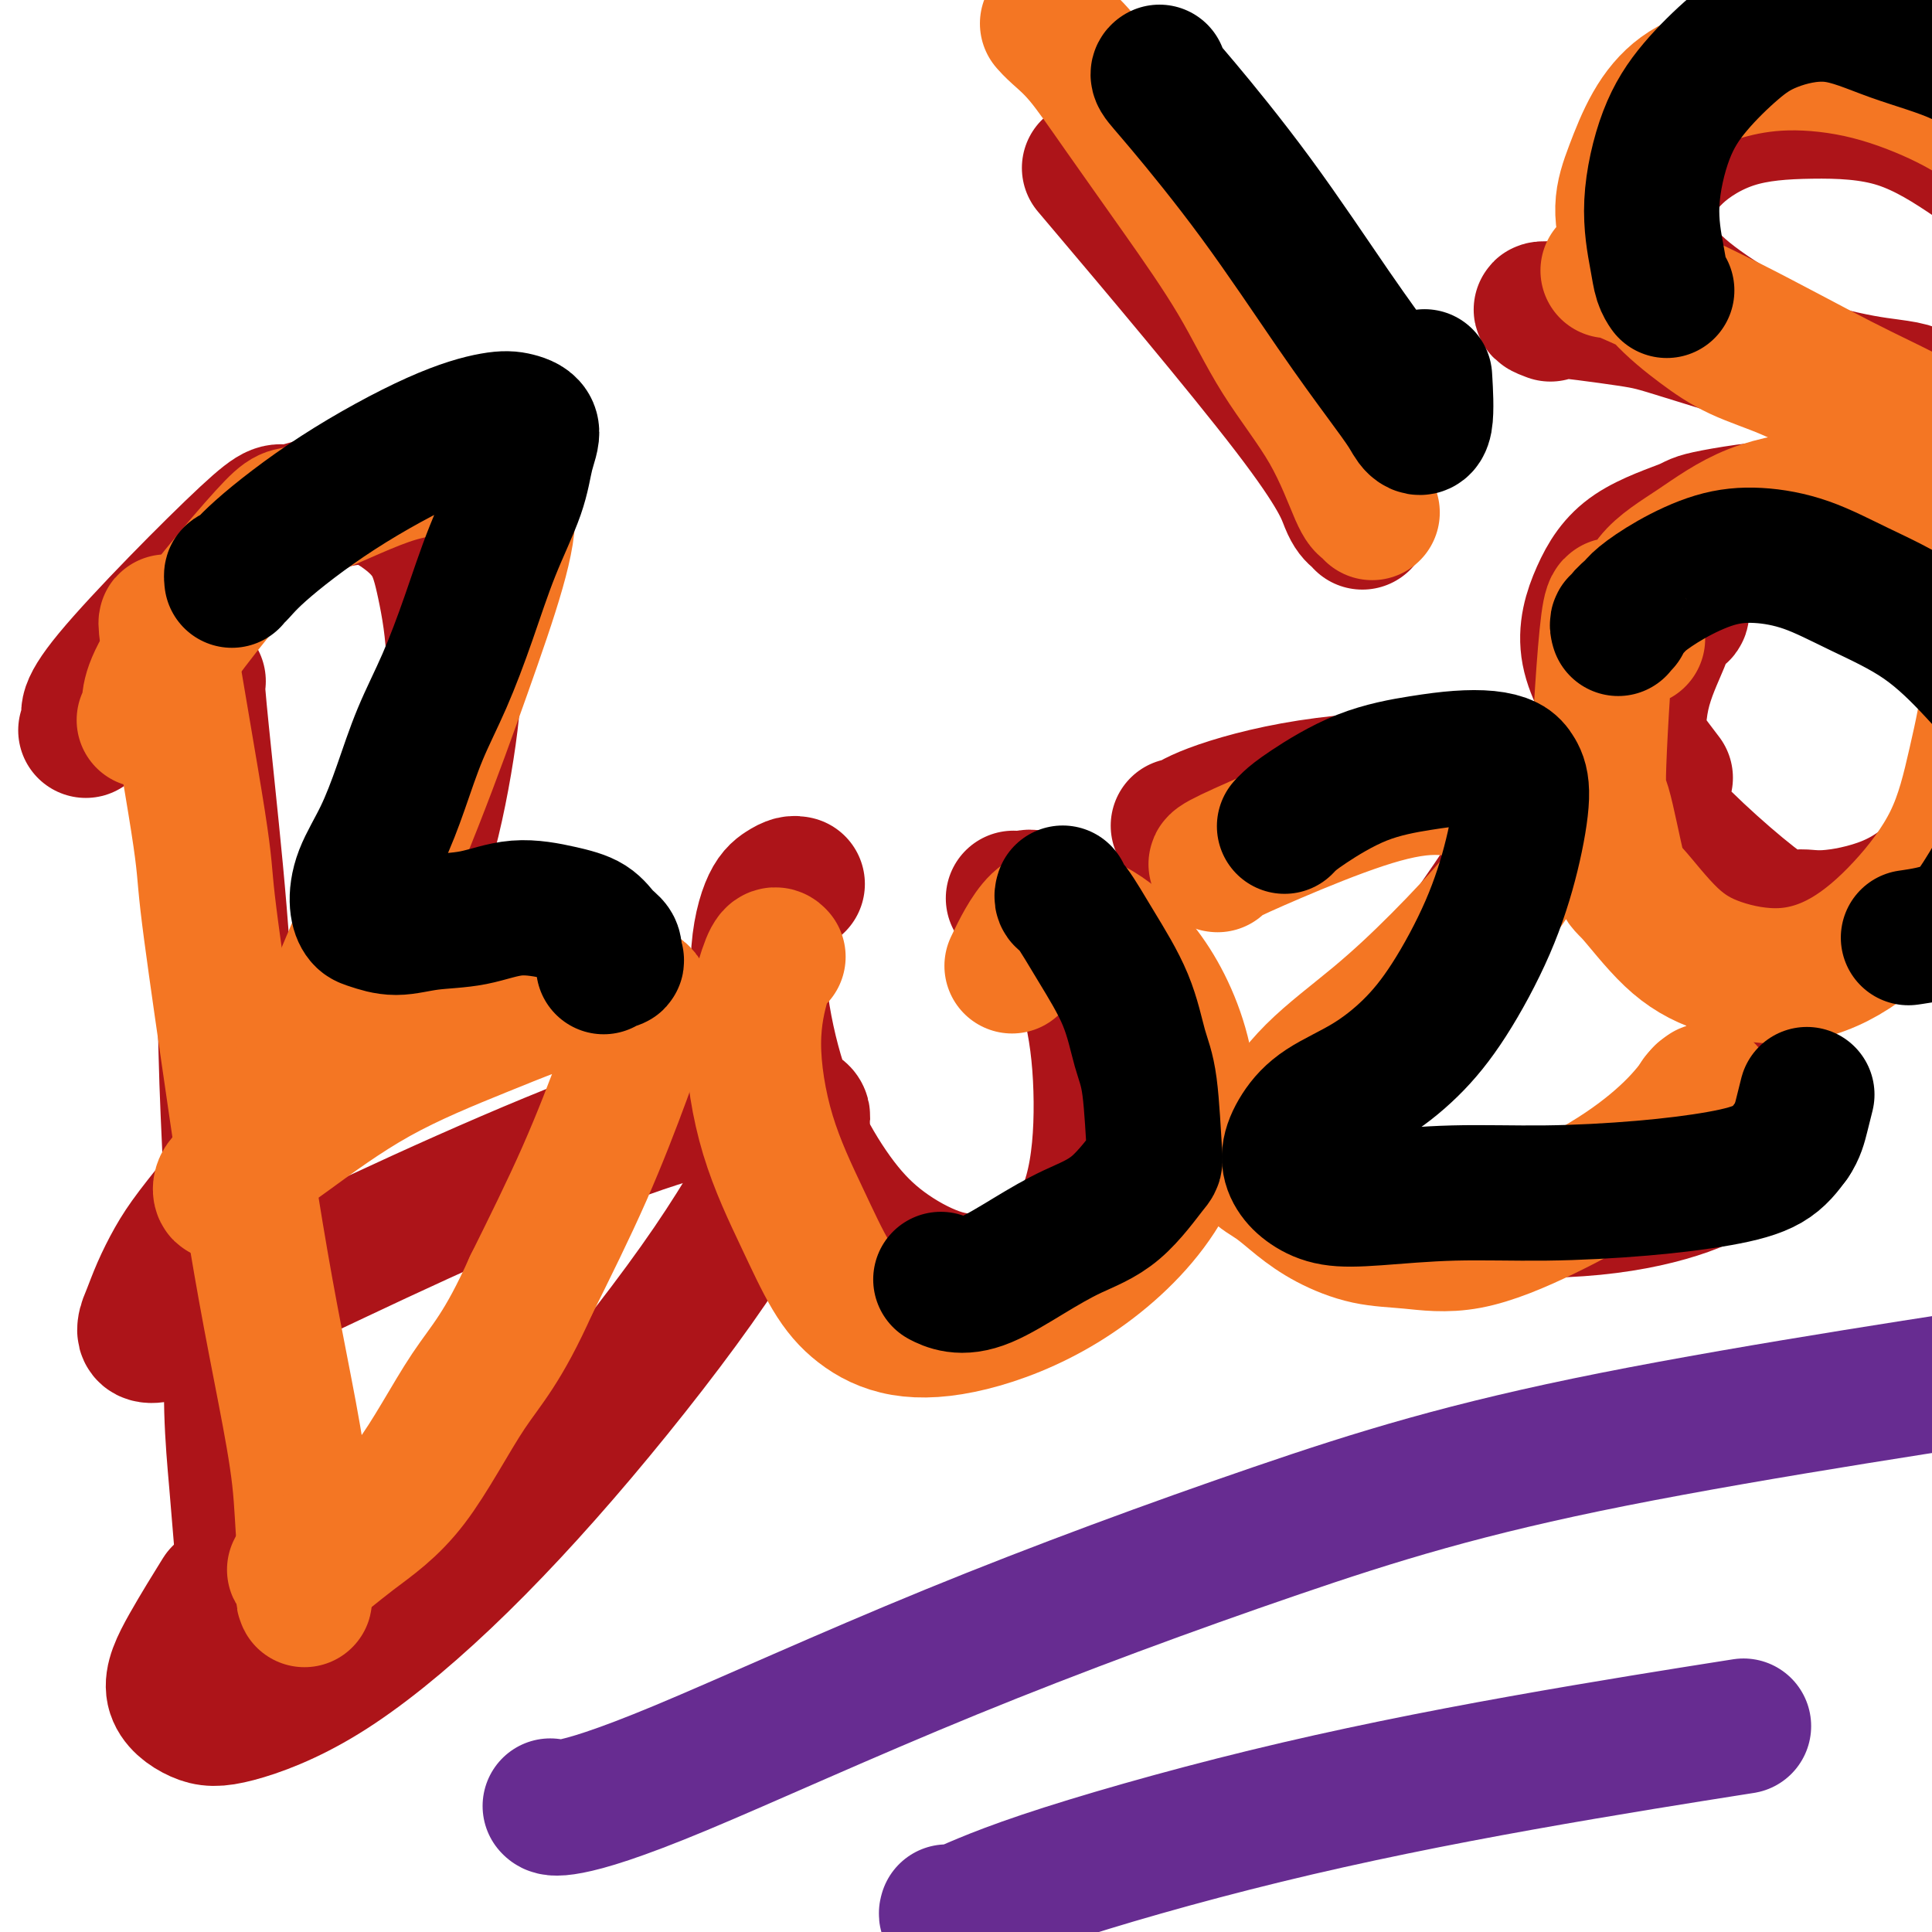
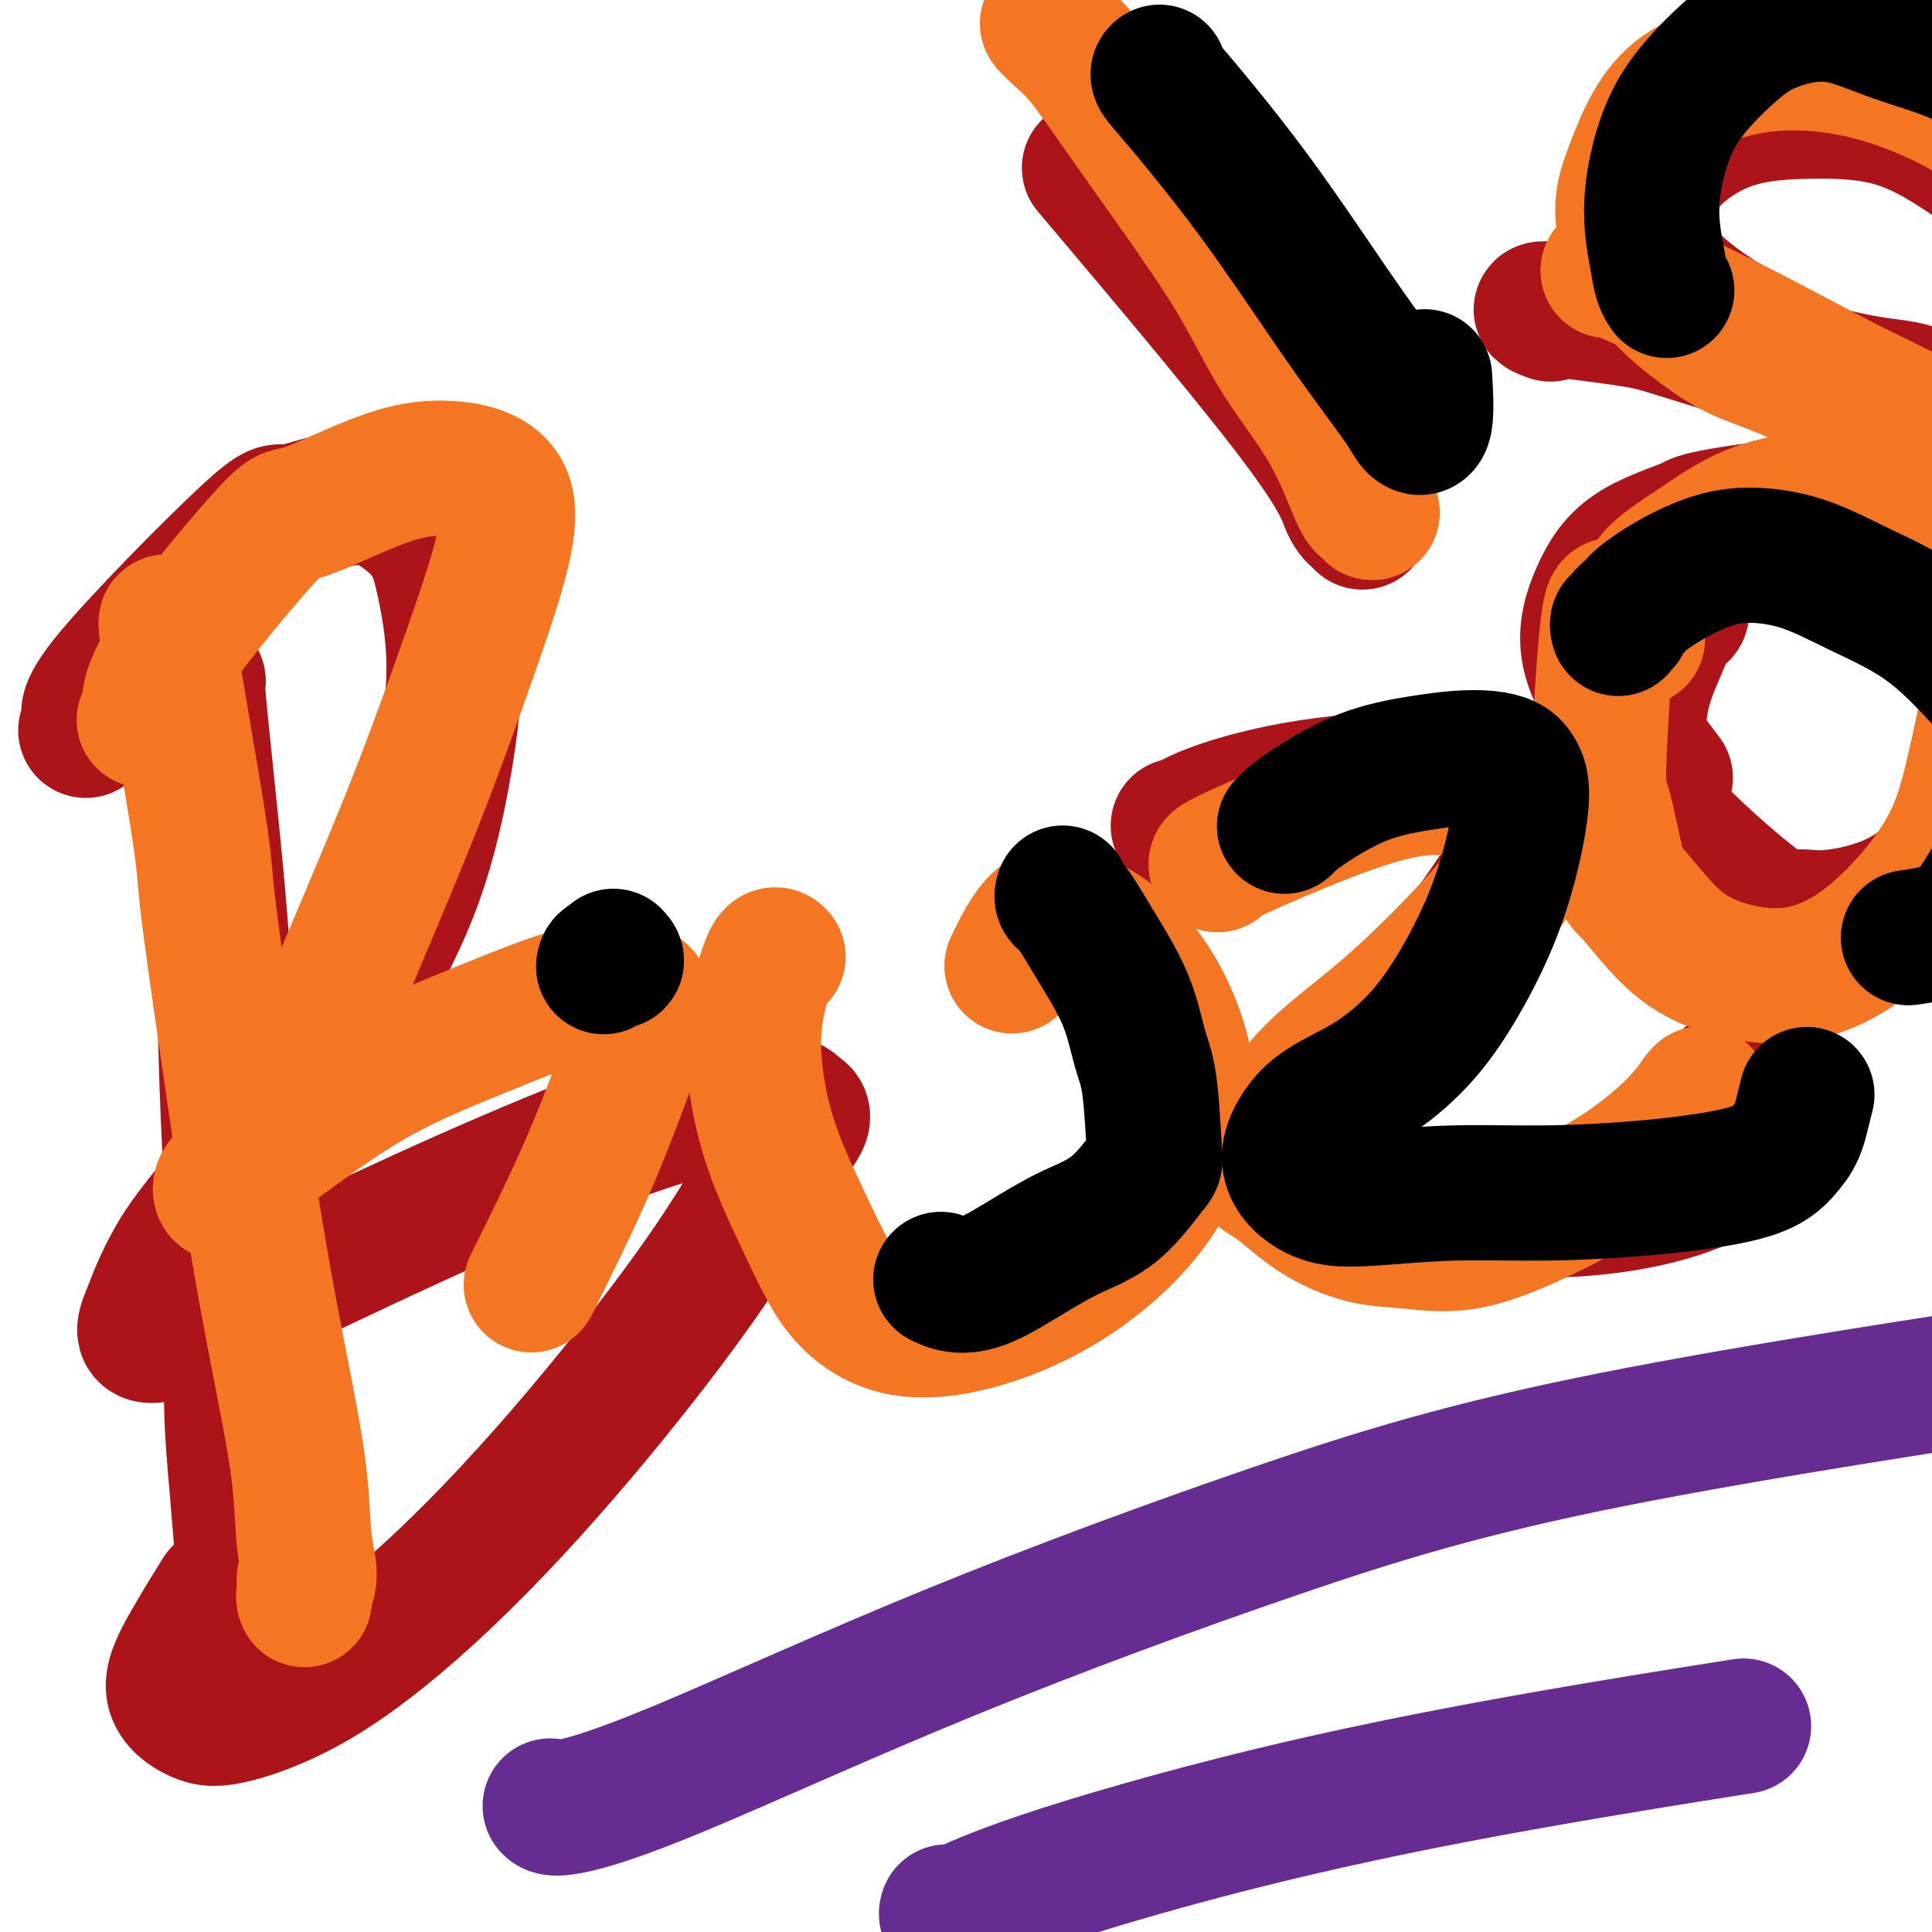
<svg xmlns="http://www.w3.org/2000/svg" viewBox="0 0 400 400" version="1.1">
  <g fill="none" stroke="#AD1419" stroke-width="28" stroke-linecap="round" stroke-linejoin="round">
    <path d="M41,141c0.000,0.000 0.000,0.000 0,0c-0.000,-0.000 -0.001,-0.002 0,0c0.001,0.002 0.005,0.006 0,0c-0.005,-0.006 -0.019,-0.023 0,0c0.019,0.023 0.071,0.086 0,0c-0.071,-0.086 -0.264,-0.320 0,3c0.264,3.320 0.985,10.194 2,20c1.015,9.806 2.324,22.543 3,33c0.676,10.457 0.720,18.635 1,27c0.280,8.365 0.797,16.916 1,25c0.203,8.084 0.093,15.702 0,23c-0.093,7.298 -0.169,14.276 0,20c0.169,5.724 0.584,10.195 1,15c0.416,4.805 0.833,9.944 1,12c0.167,2.056 0.083,1.028 0,0" />
    <path d="M18,151c-0.206,0.180 -0.412,0.361 0,0c0.412,-0.361 1.443,-1.262 1,-2c-0.443,-0.738 -2.361,-1.311 4,-9c6.361,-7.689 20.999,-22.492 28,-29c7.001,-6.508 6.365,-4.720 9,-5c2.635,-0.280 8.543,-2.627 13,-3c4.457,-0.373 7.464,1.227 10,3c2.536,1.773 4.602,3.720 6,6c1.398,2.280 2.127,4.894 3,9c0.873,4.106 1.888,9.703 2,16c0.112,6.297 -0.680,13.293 -2,21c-1.320,7.707 -3.168,16.125 -6,24c-2.832,7.875 -6.648,15.206 -11,23c-4.352,7.794 -9.238,16.050 -14,23c-4.762,6.950 -9.398,12.593 -13,17c-3.602,4.407 -6.170,7.578 -8,10c-1.830,2.422 -2.921,4.095 -4,6c-1.079,1.905 -2.147,4.043 -3,6c-0.853,1.957 -1.491,3.732 -2,5c-0.509,1.268 -0.890,2.029 -1,3c-0.110,0.971 0.050,2.152 4,1c3.950,-1.152 11.691,-4.636 21,-9c9.309,-4.364 20.185,-9.609 32,-15c11.815,-5.391 24.569,-10.930 35,-15c10.431,-4.070 18.539,-6.673 25,-8c6.461,-1.327 11.275,-1.379 14,-1c2.725,0.379 3.363,1.190 4,2" />
    <path d="M165,230c2.674,0.969 0.360,2.893 -3,8c-3.360,5.107 -7.766,13.397 -15,24c-7.234,10.603 -17.297,23.520 -27,35c-9.703,11.480 -19.047,21.523 -28,30c-8.953,8.477 -17.514,15.390 -25,20c-7.486,4.610 -13.896,6.919 -18,8c-4.104,1.081 -5.901,0.936 -8,0c-2.099,-0.936 -4.501,-2.663 -5,-5c-0.499,-2.337 0.904,-5.283 3,-9c2.096,-3.717 4.885,-8.205 6,-10c1.115,-1.795 0.558,-0.898 0,0" />
-     <path d="M165,183c0.005,0.001 0.010,0.002 0,0c-0.010,-0.002 -0.036,-0.009 0,0c0.036,0.009 0.134,0.032 0,0c-0.134,-0.032 -0.498,-0.119 -1,0c-0.502,0.119 -1.141,0.444 -2,1c-0.859,0.556 -1.937,1.342 -3,4c-1.063,2.658 -2.110,7.188 -2,13c0.110,5.812 1.376,12.905 3,19c1.624,6.095 3.607,11.191 6,16c2.393,4.809 5.197,9.331 8,13c2.803,3.669 5.605,6.483 9,9c3.395,2.517 7.384,4.735 11,6c3.616,1.265 6.860,1.577 11,1c4.140,-0.577 9.174,-2.044 13,-5c3.826,-2.956 6.442,-7.403 8,-13c1.558,-5.597 2.058,-12.344 2,-19c-0.058,-6.656 -0.672,-13.219 -2,-19c-1.328,-5.781 -3.368,-10.778 -5,-14c-1.632,-3.222 -2.854,-4.667 -4,-6c-1.146,-1.333 -2.214,-2.553 -3,-3c-0.786,-0.447 -1.288,-0.120 -2,0c-0.712,0.120 -1.632,0.034 -2,0c-0.368,-0.034 -0.184,-0.017 0,0" />
    <path d="M244,171c-0.003,-0.004 -0.006,-0.008 0,0c0.006,0.008 0.022,0.028 0,0c-0.022,-0.028 -0.083,-0.103 0,0c0.083,0.103 0.309,0.384 1,0c0.691,-0.384 1.848,-1.432 6,-3c4.152,-1.568 11.299,-3.655 20,-5c8.701,-1.345 18.955,-1.946 26,-2c7.045,-0.054 10.879,0.441 14,1c3.121,0.559 5.528,1.183 7,2c1.472,0.817 2.008,1.827 2,3c-0.008,1.173 -0.561,2.509 -2,5c-1.439,2.491 -3.763,6.137 -7,11c-3.237,4.863 -7.385,10.942 -12,17c-4.615,6.058 -9.696,12.096 -14,17c-4.304,4.904 -7.829,8.674 -11,12c-3.171,3.326 -5.987,6.209 -8,8c-2.013,1.791 -3.221,2.490 -4,3c-0.779,0.510 -1.127,0.829 -1,1c0.127,0.171 0.729,0.192 3,1c2.271,0.808 6.209,2.401 13,4c6.791,1.599 16.433,3.204 26,4c9.567,0.796 19.057,0.783 27,0c7.943,-0.783 14.338,-2.337 19,-4c4.662,-1.663 7.590,-3.435 9,-6c1.410,-2.565 1.303,-5.921 1,-9c-0.303,-3.079 -0.801,-5.880 -1,-7c-0.199,-1.120 -0.100,-0.560 0,0" />
    <path d="M348,126c-0.053,-0.106 -0.105,-0.212 0,0c0.105,0.212 0.368,0.743 0,1c-0.368,0.257 -1.367,0.242 -2,1c-0.633,0.758 -0.899,2.290 -2,5c-1.101,2.710 -3.037,6.599 -4,11c-0.963,4.401 -0.954,9.314 -1,13c-0.046,3.686 -0.148,6.145 5,12c5.148,5.855 15.547,15.107 21,19c5.453,3.893 5.959,2.428 7,2c1.041,-0.428 2.618,0.181 6,0c3.382,-0.181 8.571,-1.151 13,-3c4.429,-1.849 8.099,-4.577 11,-8c2.901,-3.423 5.032,-7.541 7,-12c1.968,-4.459 3.773,-9.260 4,-15c0.227,-5.740 -1.124,-12.417 -3,-18c-1.876,-5.583 -4.276,-10.070 -8,-14c-3.724,-3.930 -8.770,-7.304 -13,-10c-4.230,-2.696 -7.643,-4.715 -14,-5c-6.357,-0.285 -15.660,1.166 -20,2c-4.340,0.834 -3.719,1.053 -6,2c-2.281,0.947 -7.465,2.623 -11,5c-3.535,2.377 -5.422,5.455 -7,9c-1.578,3.545 -2.846,7.559 -2,12c0.846,4.441 3.805,9.311 7,14c3.195,4.689 6.627,9.197 8,11c1.373,1.803 0.686,0.902 0,0" />
    <path d="M321,65c-1.638,-0.617 -3.275,-1.234 0,-1c3.275,0.234 11.463,1.319 16,2c4.537,0.681 5.424,0.957 12,3c6.576,2.043 18.840,5.854 27,8c8.160,2.146 12.214,2.626 15,3c2.786,0.374 4.304,0.641 5,1c0.696,0.359 0.569,0.809 0,1c-0.569,0.191 -1.582,0.123 -3,0c-1.418,-0.123 -3.243,-0.299 -6,-1c-2.757,-0.701 -6.447,-1.925 -11,-4c-4.553,-2.075 -9.969,-4.999 -15,-8c-5.031,-3.001 -9.678,-6.078 -13,-9c-3.322,-2.922 -5.320,-5.690 -7,-8c-1.680,-2.310 -3.043,-4.164 -3,-6c0.043,-1.836 1.491,-3.654 3,-6c1.509,-2.346 3.079,-5.220 6,-8c2.921,-2.780 7.191,-5.466 12,-7c4.809,-1.534 10.155,-1.918 16,-2c5.845,-0.082 12.189,0.136 18,2c5.811,1.864 11.091,5.373 15,8c3.909,2.627 6.449,4.372 8,6c1.551,1.628 2.115,3.141 3,5c0.885,1.859 2.093,4.065 3,6c0.907,1.935 1.513,3.598 2,5c0.487,1.402 0.853,2.543 1,3c0.147,0.457 0.073,0.228 0,0" />
    <path d="M282,108c0.005,0.006 0.010,0.012 0,0c-0.010,-0.012 -0.036,-0.040 0,0c0.036,0.040 0.132,0.150 0,0c-0.132,-0.150 -0.494,-0.560 -1,-1c-0.506,-0.440 -1.156,-0.912 -2,-3c-0.844,-2.088 -1.881,-5.793 -12,-19c-10.119,-13.207 -29.320,-35.916 -37,-45c-7.680,-9.084 -3.840,-4.542 0,0" />
  </g>
  <g fill="none" stroke="#672C91" stroke-width="28" stroke-linecap="round" stroke-linejoin="round">
    <path d="M114,374c0.024,0.025 0.049,0.050 0,0c-0.049,-0.050 -0.171,-0.175 0,0c0.171,0.175 0.637,0.650 4,0c3.363,-0.650 9.624,-2.425 23,-8c13.376,-5.575 33.869,-14.950 56,-24c22.131,-9.050 45.901,-17.776 67,-25c21.099,-7.224 39.527,-12.945 70,-19c30.473,-6.055 72.992,-12.444 90,-15c17.008,-2.556 8.504,-1.278 0,0" />
    <path d="M196,396c0.037,-0.127 0.074,-0.253 0,0c-0.074,0.253 -0.259,0.887 2,0c2.259,-0.887 6.962,-3.293 18,-7c11.038,-3.707 28.412,-8.715 46,-13c17.588,-4.285 35.389,-7.846 53,-11c17.611,-3.154 35.032,-5.901 42,-7c6.968,-1.099 3.484,-0.549 0,0" />
  </g>
  <g fill="none" stroke="#F47623" stroke-width="28" stroke-linecap="round" stroke-linejoin="round">
    <path d="M284,106c0.083,0.102 0.167,0.205 0,0c-0.167,-0.205 -0.584,-0.717 -1,-1c-0.416,-0.283 -0.833,-0.339 -2,-3c-1.167,-2.661 -3.086,-7.929 -6,-13c-2.914,-5.071 -6.823,-9.945 -10,-15c-3.177,-5.055 -5.621,-10.292 -9,-16c-3.379,-5.708 -7.694,-11.887 -12,-18c-4.306,-6.113 -8.604,-12.160 -12,-17c-3.396,-4.840 -5.890,-8.473 -8,-11c-2.110,-2.527 -3.837,-3.950 -5,-5c-1.163,-1.050 -1.761,-1.729 -2,-2c-0.239,-0.271 -0.120,-0.136 0,0" />
    <path d="M35,129c0.012,0.070 0.025,0.140 0,0c-0.025,-0.140 -0.087,-0.490 0,0c0.087,0.490 0.322,1.819 0,1c-0.322,-0.819 -1.203,-3.785 0,4c1.203,7.785 4.488,26.323 6,36c1.512,9.677 1.251,10.495 2,17c0.749,6.505 2.509,18.699 4,29c1.491,10.301 2.714,18.711 4,27c1.286,8.289 2.637,16.457 4,24c1.363,7.543 2.740,14.462 4,21c1.260,6.538 2.404,12.694 3,18c0.596,5.306 0.643,9.763 1,13c0.357,3.237 1.024,5.254 1,7c-0.024,1.746 -0.738,3.221 -1,4c-0.262,0.779 -0.070,0.864 0,1c0.070,0.136 0.019,0.325 0,0c-0.019,-0.325 -0.005,-1.164 0,-2c0.005,-0.836 0.001,-1.667 0,-2c-0.001,-0.333 -0.001,-0.166 0,0" />
    <path d="M30,149c0.039,-0.024 0.078,-0.048 0,0c-0.078,0.048 -0.272,0.167 0,0c0.272,-0.167 1.012,-0.619 1,-2c-0.012,-1.381 -0.775,-3.692 4,-11c4.775,-7.308 15.088,-19.615 20,-25c4.912,-5.385 4.424,-3.850 8,-5c3.576,-1.150 11.215,-4.986 17,-7c5.785,-2.014 9.717,-2.205 13,-2c3.283,0.205 5.917,0.808 8,2c2.083,1.192 3.615,2.974 4,6c0.385,3.026 -0.377,7.297 -2,13c-1.623,5.703 -4.107,12.839 -7,21c-2.893,8.161 -6.196,17.348 -10,27c-3.804,9.652 -8.108,19.768 -12,29c-3.892,9.232 -7.371,17.578 -11,25c-3.629,7.422 -7.409,13.919 -10,18c-2.591,4.081 -3.994,5.746 -5,7c-1.006,1.254 -1.614,2.096 -2,2c-0.386,-0.096 -0.550,-1.131 0,-2c0.550,-0.869 1.813,-1.571 4,-3c2.187,-1.429 5.298,-3.584 10,-7c4.702,-3.416 10.994,-8.091 18,-12c7.006,-3.909 14.727,-7.051 22,-10c7.273,-2.949 14.097,-5.706 19,-7c4.903,-1.294 7.884,-1.124 10,-1c2.116,0.124 3.365,0.202 4,1c0.635,0.798 0.655,2.317 0,5c-0.655,2.683 -1.984,6.530 -4,12c-2.016,5.470 -4.719,12.563 -8,20c-3.281,7.437 -7.141,15.219 -11,23" />
-     <path d="M110,266c-5.932,13.260 -9.263,16.411 -13,22c-3.737,5.589 -7.882,13.618 -12,19c-4.118,5.382 -8.211,8.119 -12,11c-3.789,2.881 -7.274,5.907 -9,7c-1.726,1.093 -1.692,0.254 -2,0c-0.308,-0.254 -0.959,0.076 -1,0c-0.041,-0.076 0.527,-0.559 1,-1c0.473,-0.441 0.849,-0.840 1,-1c0.151,-0.160 0.075,-0.080 0,0" />
    <path d="M161,198c0.072,0.079 0.144,0.158 0,0c-0.144,-0.158 -0.504,-0.554 -1,0c-0.496,0.554 -1.127,2.057 -2,5c-0.873,2.943 -1.987,7.325 -2,13c-0.013,5.675 1.074,12.642 3,19c1.926,6.358 4.690,12.107 7,17c2.310,4.893 4.166,8.928 6,12c1.834,3.072 3.646,5.179 6,7c2.354,1.821 5.251,3.356 9,4c3.749,0.644 8.349,0.397 14,-1c5.651,-1.397 12.353,-3.945 19,-8c6.647,-4.055 13.239,-9.619 18,-16c4.761,-6.381 7.693,-13.581 8,-21c0.307,-7.419 -2.009,-15.058 -5,-21c-2.991,-5.942 -6.655,-10.186 -10,-13c-3.345,-2.814 -6.371,-4.198 -9,-5c-2.629,-0.802 -4.862,-1.024 -7,1c-2.138,2.024 -4.182,6.292 -5,8c-0.818,1.708 -0.409,0.854 0,0" />
    <path d="M252,179c-0.027,-0.003 -0.054,-0.006 0,0c0.054,0.006 0.190,0.021 0,0c-0.190,-0.021 -0.706,-0.077 1,-1c1.706,-0.923 5.633,-2.712 11,-5c5.367,-2.288 12.173,-5.076 18,-7c5.827,-1.924 10.676,-2.983 15,-3c4.324,-0.017 8.122,1.008 11,2c2.878,0.992 4.836,1.951 6,4c1.164,2.049 1.535,5.187 1,8c-0.535,2.813 -1.976,5.301 -5,9c-3.024,3.699 -7.630,8.611 -12,13c-4.370,4.389 -8.505,8.257 -13,12c-4.495,3.743 -9.351,7.361 -13,11c-3.649,3.639 -6.091,7.298 -8,10c-1.909,2.702 -3.283,4.445 -4,6c-0.717,1.555 -0.775,2.921 0,4c0.775,1.079 2.383,1.871 4,3c1.617,1.129 3.243,2.594 5,4c1.757,1.406 3.645,2.754 6,4c2.355,1.246 5.178,2.392 8,3c2.822,0.608 5.643,0.678 9,1c3.357,0.322 7.250,0.894 12,0c4.750,-0.894 10.356,-3.256 16,-6c5.644,-2.744 11.327,-5.869 16,-9c4.673,-3.131 8.335,-6.266 11,-9c2.665,-2.734 4.333,-5.067 5,-6c0.667,-0.933 0.334,-0.467 0,0" />
-     <path d="M352,227c2.489,-2.333 0.711,-0.667 0,0c-0.711,0.667 -0.356,0.333 0,0" />
+     <path d="M352,227c-0.711,0.667 -0.356,0.333 0,0" />
    <path d="M338,126c-0.024,0.005 -0.047,0.011 0,0c0.047,-0.011 0.165,-0.037 0,0c-0.165,0.037 -0.612,0.138 -1,0c-0.388,-0.138 -0.716,-0.515 -1,0c-0.284,0.515 -0.525,1.921 -1,1c-0.475,-0.921 -1.184,-4.170 -2,2c-0.816,6.170 -1.741,21.759 -2,29c-0.259,7.241 0.147,6.135 1,9c0.853,2.865 2.155,9.702 3,13c0.845,3.298 1.235,3.058 3,5c1.765,1.942 4.904,6.066 8,9c3.096,2.934 6.148,4.676 10,6c3.852,1.324 8.504,2.229 13,2c4.496,-0.229 8.834,-1.591 13,-4c4.166,-2.409 8.158,-5.865 12,-10c3.842,-4.135 7.535,-8.950 10,-14c2.465,-5.050 3.703,-10.334 5,-16c1.297,-5.666 2.653,-11.714 3,-17c0.347,-5.286 -0.314,-9.810 -1,-14c-0.686,-4.190 -1.396,-8.045 -3,-11c-1.604,-2.955 -4.102,-5.009 -7,-7c-2.898,-1.991 -6.197,-3.919 -10,-5c-3.803,-1.081 -8.109,-1.315 -13,-1c-4.891,0.315 -10.368,1.178 -15,3c-4.632,1.822 -8.418,4.604 -12,7c-3.582,2.396 -6.960,4.405 -9,7c-2.040,2.595 -2.741,5.776 -3,8c-0.259,2.224 -0.074,3.493 0,4c0.074,0.507 0.037,0.254 0,0" />
    <path d="M333,56c-0.005,0.001 -0.010,0.001 0,0c0.010,-0.001 0.037,-0.005 0,0c-0.037,0.005 -0.136,0.019 0,0c0.136,-0.019 0.508,-0.072 1,0c0.492,0.072 1.104,0.267 5,2c3.896,1.733 11.074,5.003 19,9c7.926,3.997 16.598,8.721 23,12c6.402,3.279 10.535,5.114 14,7c3.465,1.886 6.263,3.824 8,5c1.737,1.176 2.414,1.589 3,2c0.586,0.411 1.082,0.820 1,1c-0.082,0.180 -0.741,0.132 -1,0c-0.259,-0.132 -0.119,-0.349 -1,-1c-0.881,-0.651 -2.782,-1.737 -5,-3c-2.218,-1.263 -4.754,-2.702 -8,-4c-3.246,-1.298 -7.202,-2.454 -11,-4c-3.798,-1.546 -7.437,-3.481 -11,-5c-3.563,-1.519 -7.051,-2.624 -10,-4c-2.949,-1.376 -5.360,-3.025 -8,-5c-2.640,-1.975 -5.509,-4.276 -8,-7c-2.491,-2.724 -4.602,-5.870 -6,-9c-1.398,-3.130 -2.081,-6.245 -2,-9c0.081,-2.755 0.925,-5.149 2,-8c1.075,-2.851 2.379,-6.159 4,-9c1.621,-2.841 3.557,-5.217 6,-7c2.443,-1.783 5.392,-2.975 9,-4c3.608,-1.025 7.874,-1.883 13,-2c5.126,-0.117 11.111,0.507 17,2c5.889,1.493 11.683,3.855 16,6c4.317,2.145 7.159,4.072 10,6" />
    <path d="M413,27c4.774,2.625 3.710,3.187 4,4c0.290,0.813 1.933,1.878 3,3c1.067,1.122 1.556,2.302 2,3c0.444,0.698 0.841,0.914 1,1c0.159,0.086 0.079,0.043 0,0" />
  </g>
  <g fill="none" stroke="#000000" stroke-width="28" stroke-linecap="round" stroke-linejoin="round">
-     <path d="M48,120c-0.004,-0.036 -0.008,-0.072 0,0c0.008,0.072 0.027,0.251 0,0c-0.027,-0.251 -0.102,-0.931 0,-1c0.102,-0.069 0.379,0.472 1,0c0.621,-0.472 1.586,-1.956 5,-5c3.414,-3.044 9.277,-7.649 16,-12c6.723,-4.351 14.306,-8.449 20,-11c5.694,-2.551 9.498,-3.556 12,-4c2.502,-0.444 3.703,-0.327 5,0c1.297,0.327 2.690,0.864 3,2c0.310,1.136 -0.464,2.869 -1,5c-0.536,2.131 -0.835,4.659 -2,8c-1.165,3.341 -3.196,7.495 -5,12c-1.804,4.505 -3.381,9.360 -5,14c-1.619,4.640 -3.281,9.064 -5,13c-1.719,3.936 -3.495,7.382 -5,11c-1.505,3.618 -2.740,7.407 -4,11c-1.260,3.593 -2.544,6.990 -4,10c-1.456,3.010 -3.084,5.634 -4,8c-0.916,2.366 -1.120,4.473 -1,6c0.120,1.527 0.563,2.474 1,3c0.437,0.526 0.868,0.630 2,1c1.132,0.370 2.965,1.005 5,1c2.035,-0.005 4.271,-0.652 7,-1c2.729,-0.348 5.952,-0.399 9,-1c3.048,-0.601 5.920,-1.752 9,-2c3.080,-0.248 6.367,0.409 9,1c2.633,0.591 4.613,1.117 6,2c1.387,0.883 2.181,2.122 3,3c0.819,0.878 1.663,1.394 2,2c0.337,0.606 0.169,1.303 0,2" />
    <path d="M127,198c1.536,1.560 -0.125,0.958 -1,1c-0.875,0.042 -0.964,0.726 -1,1c-0.036,0.274 -0.018,0.137 0,0" />
    <path d="M220,185c0.002,-0.007 0.005,-0.014 0,0c-0.005,0.014 -0.016,0.050 0,0c0.016,-0.050 0.059,-0.184 0,0c-0.059,0.184 -0.220,0.688 0,1c0.220,0.312 0.822,0.434 2,2c1.178,1.566 2.932,4.578 5,8c2.068,3.422 4.450,7.253 6,11c1.550,3.747 2.267,7.408 3,10c0.733,2.592 1.484,4.114 2,8c0.516,3.886 0.799,10.138 1,13c0.201,2.862 0.320,2.336 -1,4c-1.320,1.664 -4.079,5.519 -7,8c-2.921,2.481 -6.006,3.589 -9,5c-2.994,1.411 -5.899,3.124 -9,5c-3.101,1.876 -6.398,3.915 -9,5c-2.602,1.085 -4.508,1.215 -6,1c-1.492,-0.215 -2.569,-0.776 -3,-1c-0.431,-0.224 -0.215,-0.112 0,0" />
    <path d="M266,171c0.016,-0.017 0.032,-0.035 0,0c-0.032,0.035 -0.111,0.122 0,0c0.111,-0.122 0.411,-0.453 1,-1c0.589,-0.547 1.465,-1.310 4,-3c2.535,-1.690 6.727,-4.307 11,-6c4.273,-1.693 8.626,-2.463 12,-3c3.374,-0.537 5.771,-0.842 8,-1c2.229,-0.158 4.292,-0.170 6,0c1.708,0.170 3.062,0.523 4,1c0.938,0.477 1.461,1.079 2,2c0.539,0.921 1.096,2.162 1,5c-0.096,2.838 -0.843,7.273 -2,12c-1.157,4.727 -2.724,9.747 -5,15c-2.276,5.253 -5.260,10.739 -8,15c-2.740,4.261 -5.236,7.297 -8,10c-2.764,2.703 -5.797,5.073 -9,7c-3.203,1.927 -6.577,3.412 -9,5c-2.423,1.588 -3.894,3.280 -5,5c-1.106,1.720 -1.848,3.467 -2,5c-0.152,1.533 0.284,2.852 1,4c0.716,1.148 1.710,2.126 3,3c1.290,0.874 2.876,1.643 5,2c2.124,0.357 4.788,0.300 9,0c4.212,-0.300 9.974,-0.844 16,-1c6.026,-0.156 12.316,0.077 19,0c6.684,-0.077 13.761,-0.464 20,-1c6.239,-0.536 11.641,-1.221 16,-2c4.359,-0.779 7.674,-1.651 10,-3c2.326,-1.349 3.663,-3.174 5,-5" />
    <path d="M371,236c1.167,-1.667 1.583,-3.333 2,-5c0.417,-1.667 0.833,-3.333 1,-4c0.167,-0.667 0.083,-0.333 0,0" />
    <path d="M335,130c-0.009,-0.032 -0.018,-0.063 0,0c0.018,0.063 0.064,0.221 0,0c-0.064,-0.221 -0.238,-0.820 0,-1c0.238,-0.180 0.888,0.060 1,0c0.112,-0.060 -0.315,-0.418 0,-1c0.315,-0.582 1.371,-1.386 2,-2c0.629,-0.614 0.832,-1.036 2,-2c1.168,-0.964 3.303,-2.469 6,-4c2.697,-1.531 5.956,-3.089 9,-4c3.044,-0.911 5.872,-1.175 9,-1c3.128,0.175 6.557,0.788 10,2c3.443,1.212 6.900,3.022 11,5c4.100,1.978 8.844,4.124 13,7c4.156,2.876 7.726,6.484 11,10c3.274,3.516 6.254,6.941 8,11c1.746,4.059 2.260,8.752 2,13c-0.260,4.248 -1.293,8.053 -3,12c-1.707,3.947 -4.086,8.037 -6,11c-1.914,2.963 -3.361,4.798 -6,6c-2.639,1.202 -6.468,1.772 -8,2c-1.532,0.228 -0.766,0.114 0,0" />
    <path d="M345,60c-0.002,-0.003 -0.004,-0.005 0,0c0.004,0.005 0.013,0.019 0,0c-0.013,-0.019 -0.048,-0.069 0,0c0.048,0.069 0.177,0.258 0,0c-0.177,-0.258 -0.662,-0.964 -1,-2c-0.338,-1.036 -0.529,-2.401 -1,-5c-0.471,-2.599 -1.223,-6.432 -1,-11c0.223,-4.568 1.422,-9.872 3,-14c1.578,-4.128 3.534,-7.081 6,-10c2.466,-2.919 5.440,-5.806 8,-8c2.560,-2.194 4.705,-3.696 8,-5c3.295,-1.304 7.740,-2.409 12,-2c4.260,0.409 8.334,2.334 13,4c4.666,1.666 9.925,3.075 14,5c4.075,1.925 6.965,4.368 9,6c2.035,1.632 3.214,2.455 5,4c1.786,1.545 4.177,3.812 6,6c1.823,2.188 3.076,4.298 4,6c0.924,1.702 1.518,2.997 2,4c0.482,1.003 0.852,1.715 1,2c0.148,0.285 0.074,0.142 0,0" />
    <path d="M240,15c-0.016,0.011 -0.032,0.023 0,0c0.032,-0.023 0.112,-0.080 0,0c-0.112,0.080 -0.415,0.298 0,1c0.415,0.702 1.547,1.889 5,6c3.453,4.111 9.228,11.146 15,19c5.772,7.854 11.540,16.525 16,23c4.460,6.475 7.612,10.753 10,14c2.388,3.247 4.013,5.464 5,7c0.987,1.536 1.337,2.391 2,3c0.663,0.609 1.640,0.972 2,-1c0.360,-1.972 0.103,-6.278 0,-8c-0.103,-1.722 -0.051,-0.861 0,0" />
  </g>
</svg>